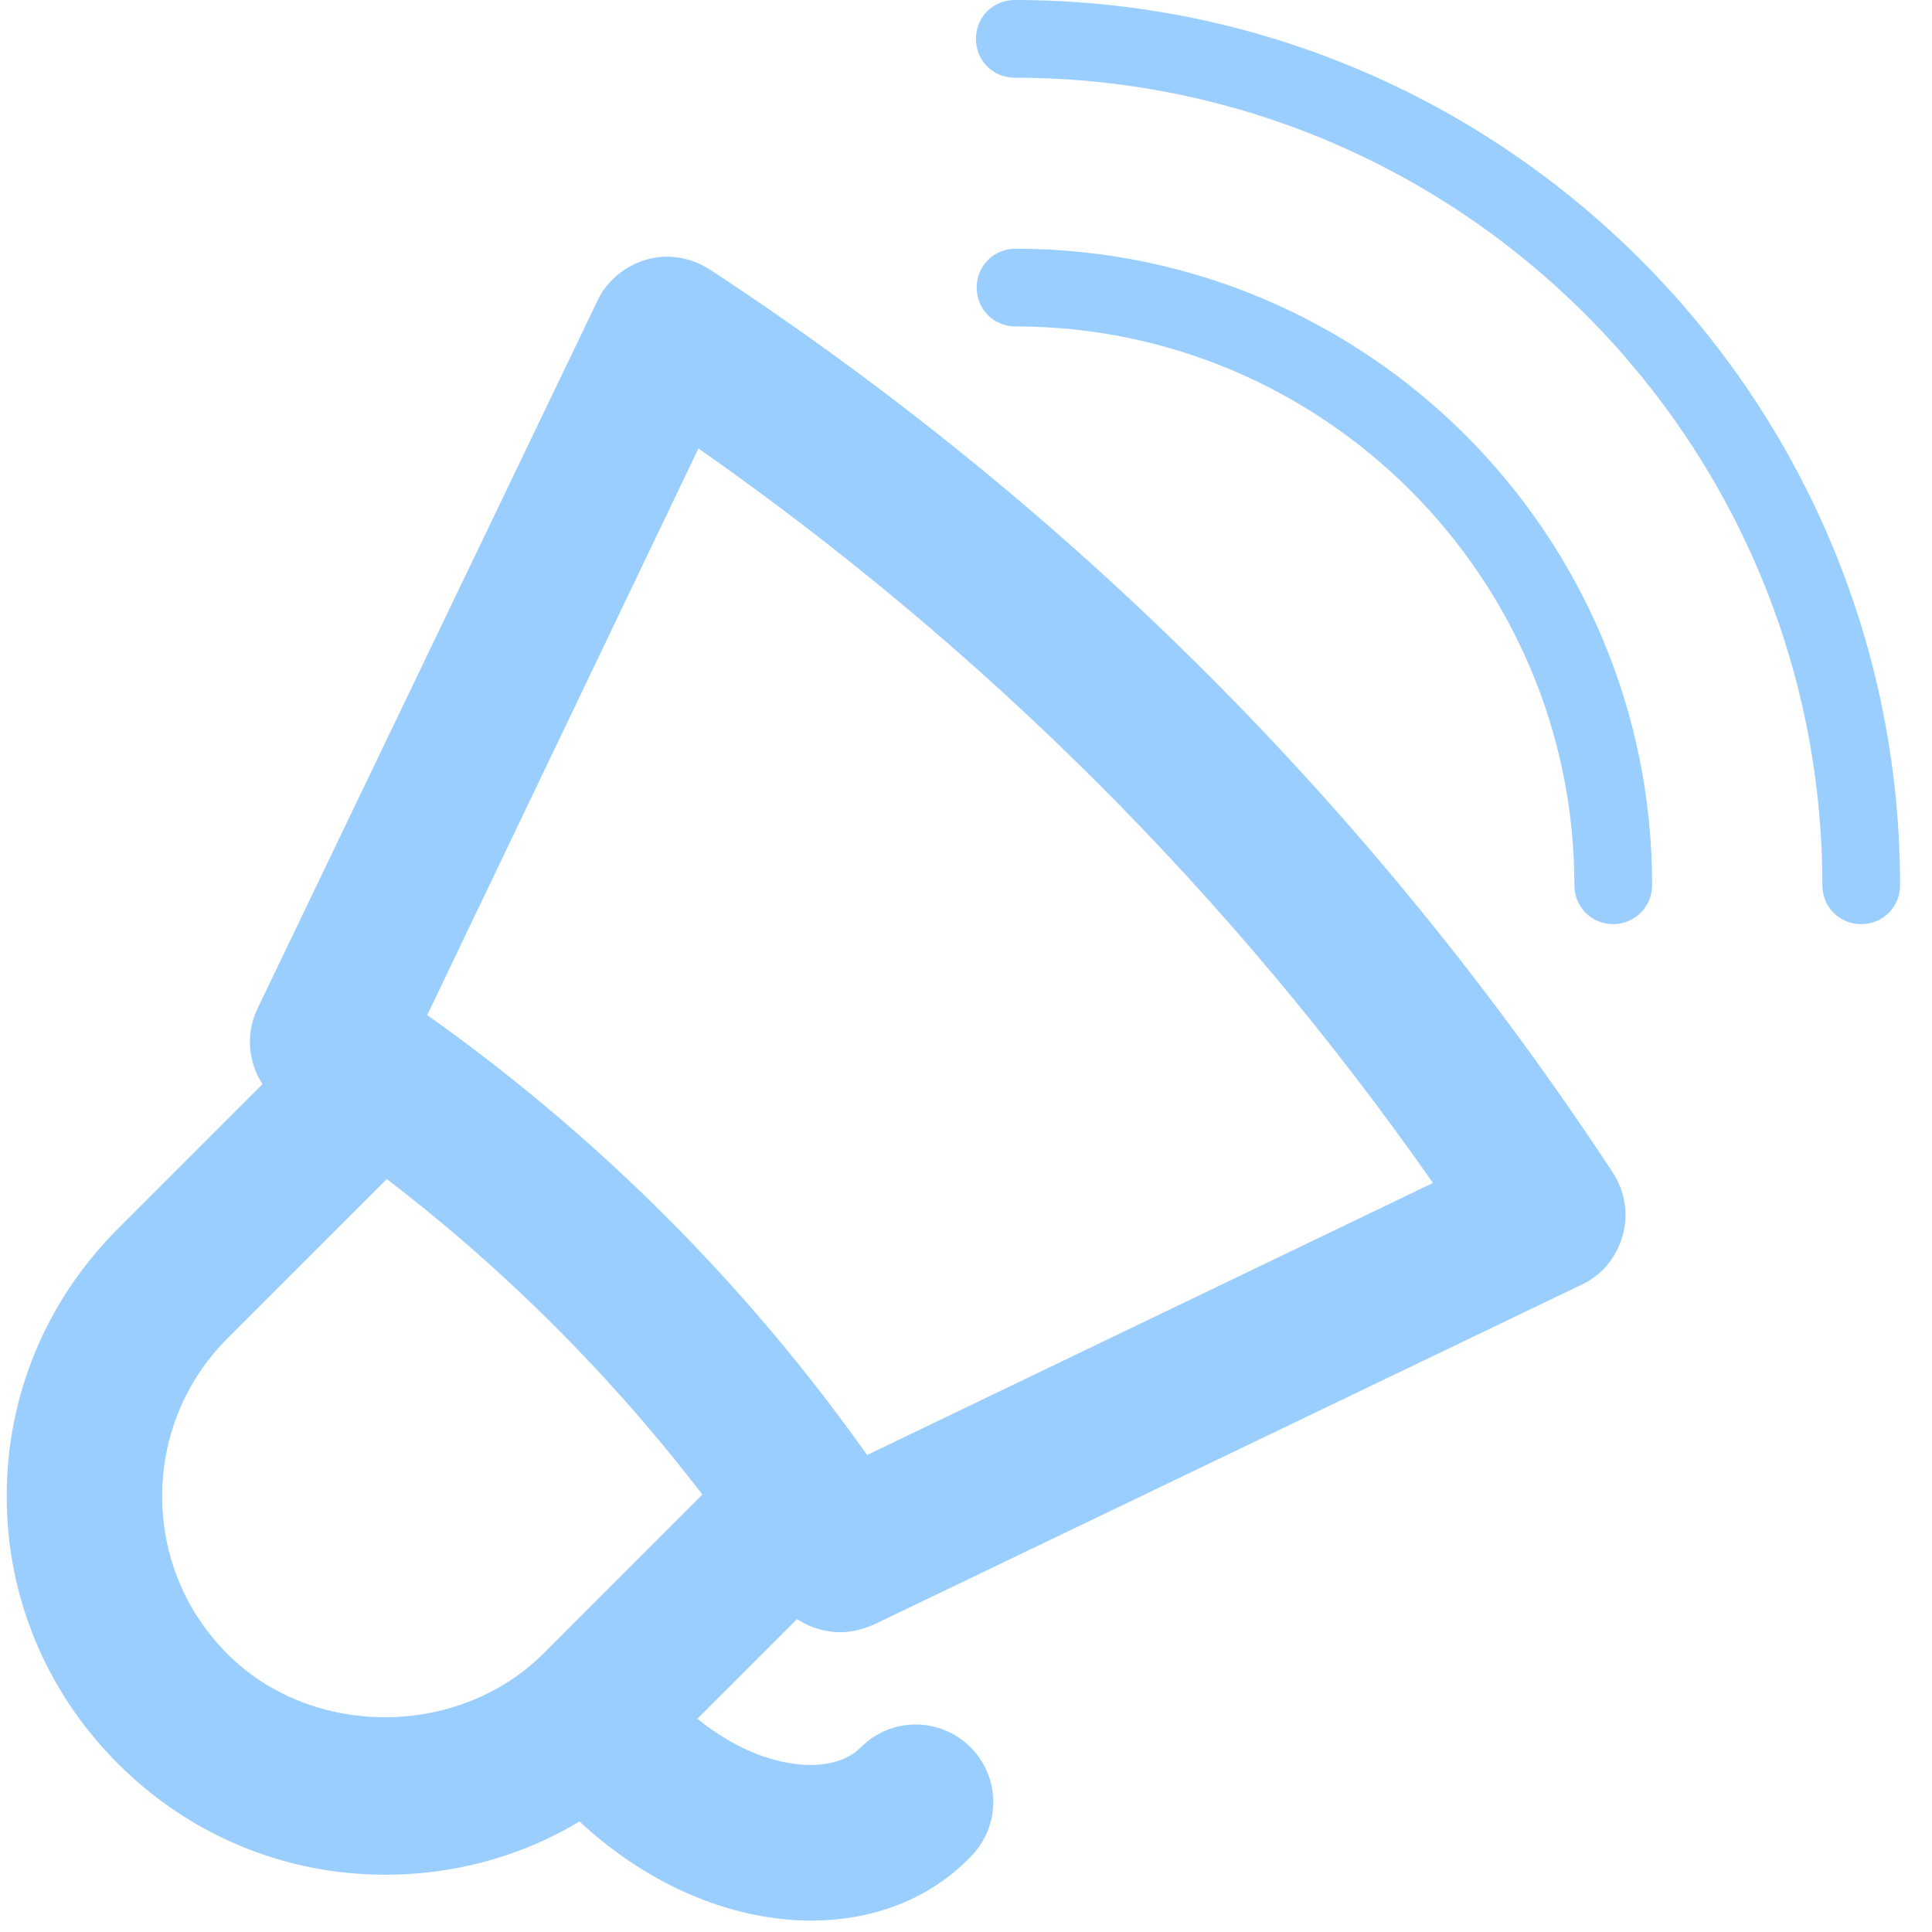
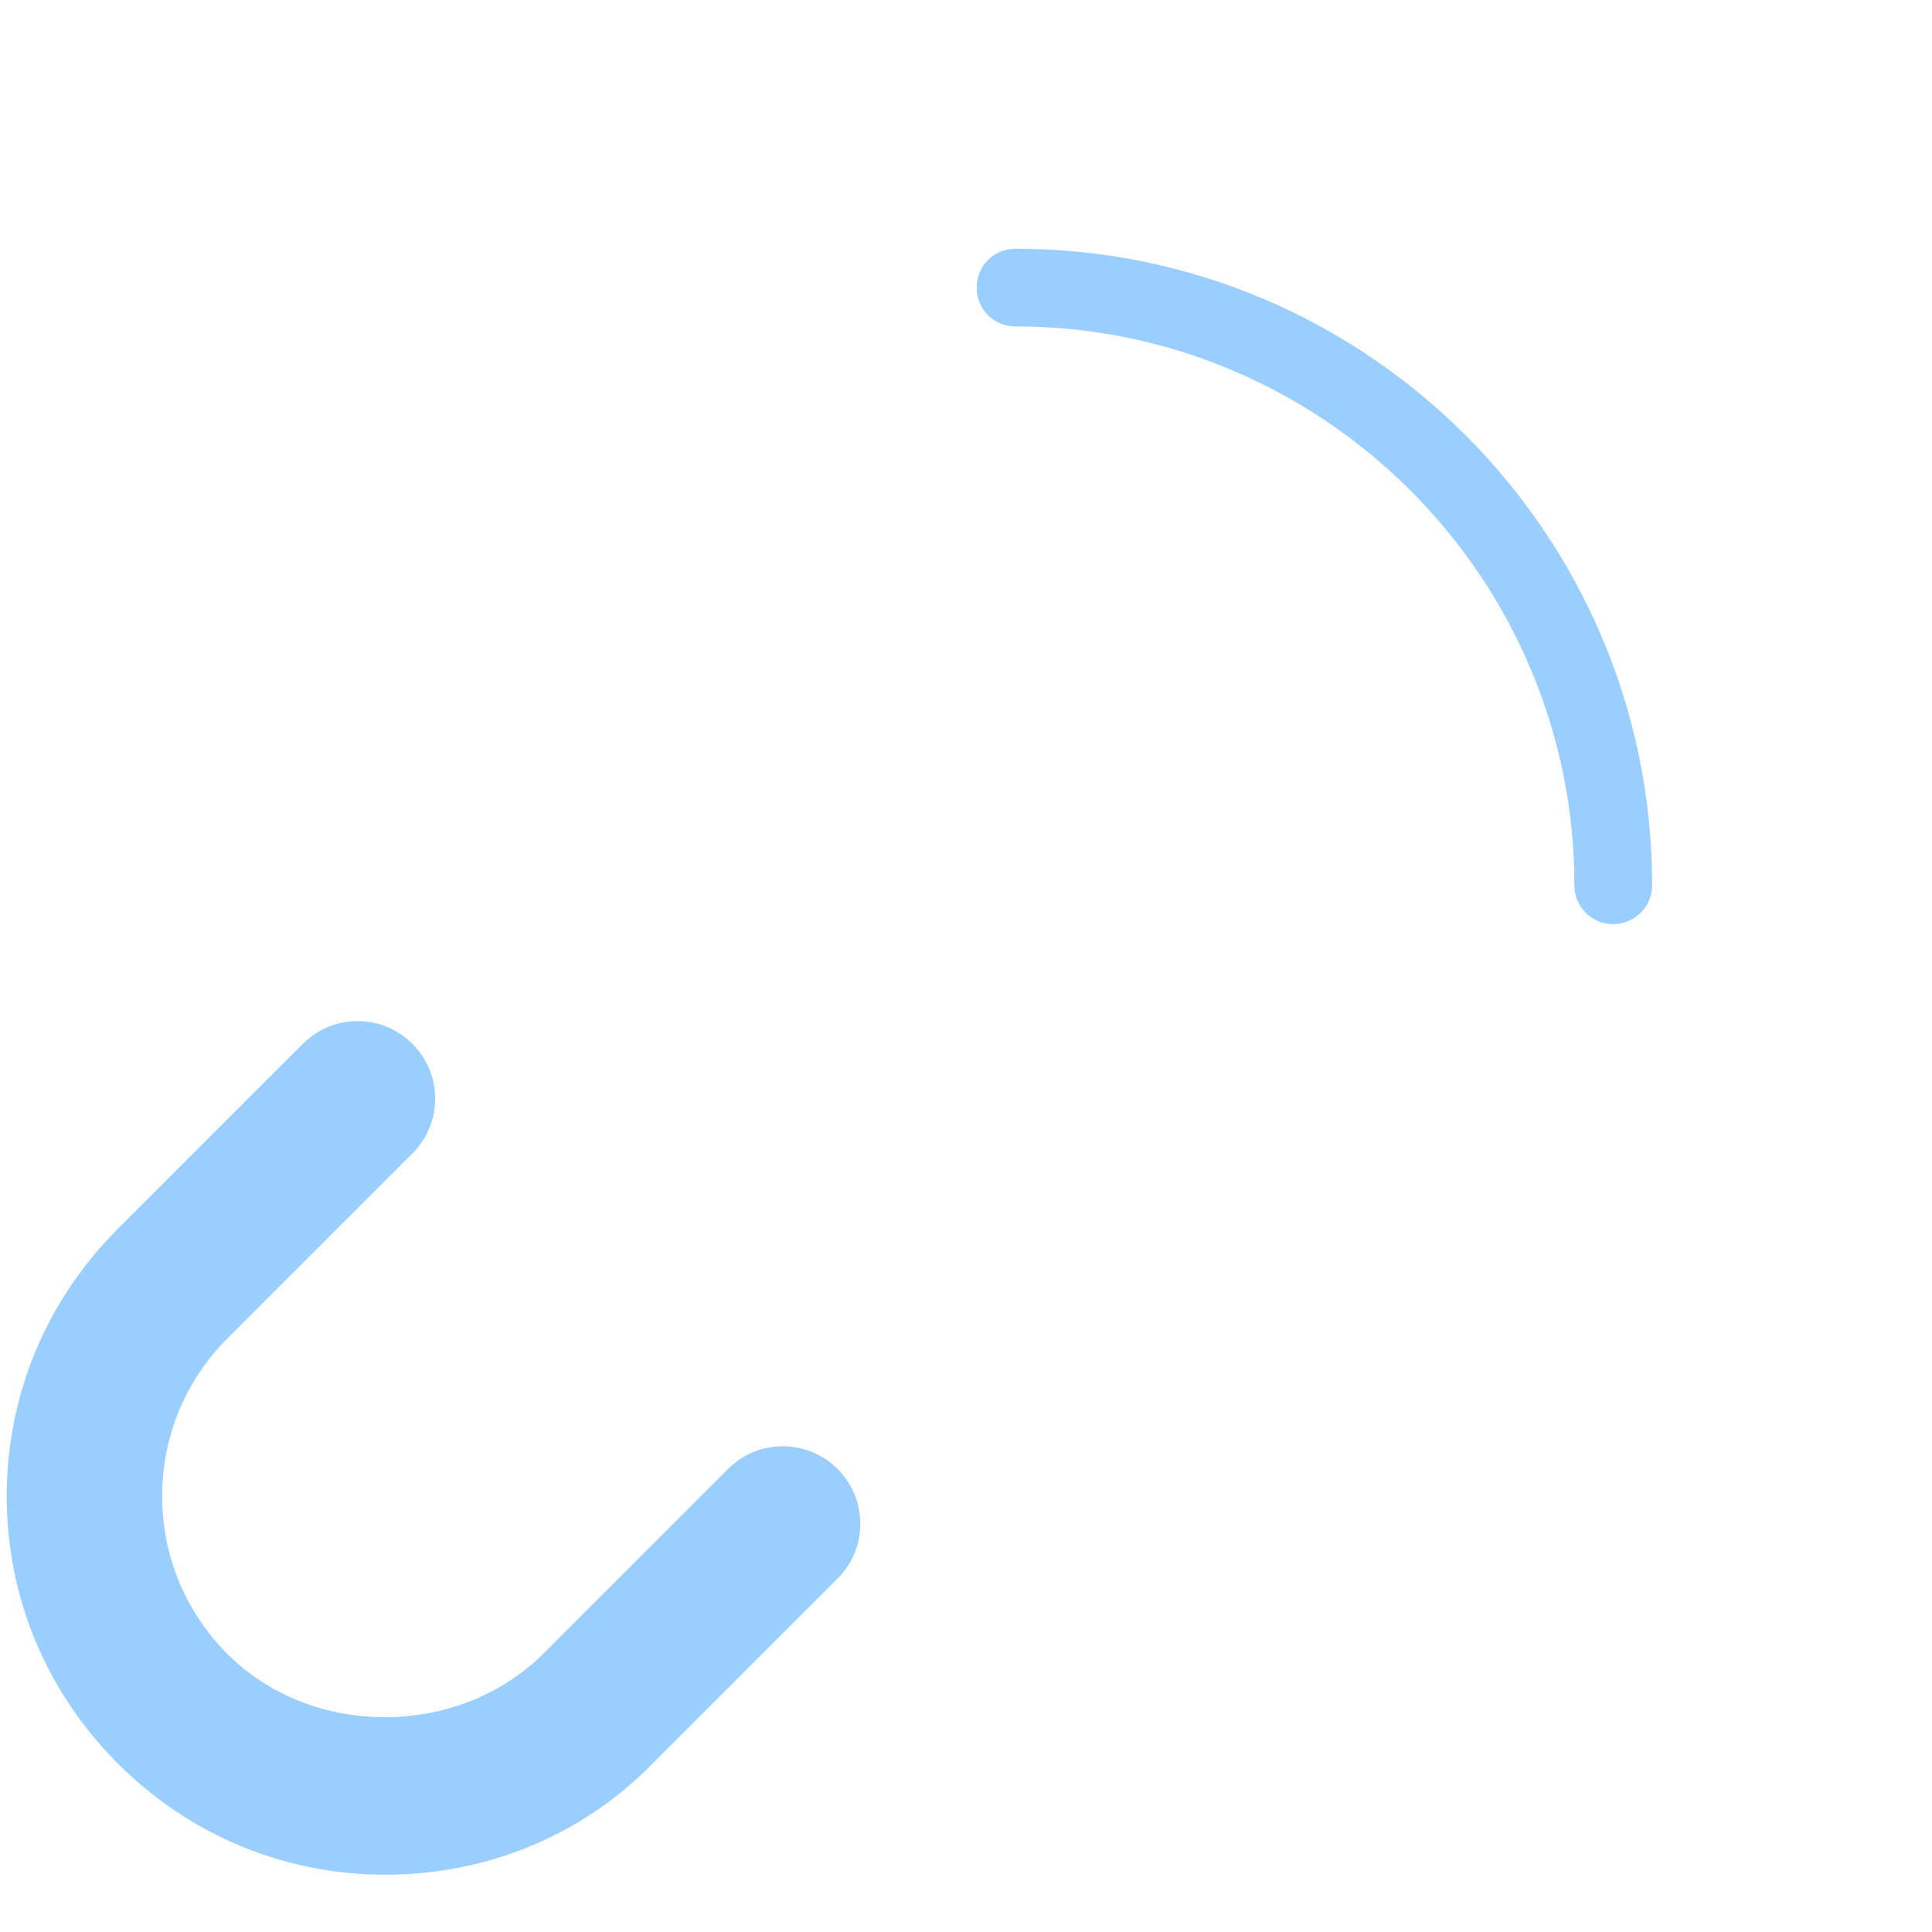
<svg xmlns="http://www.w3.org/2000/svg" width="49" height="49" viewBox="0 0 49 49" fill="none">
-   <path d="M47.204 23.438C46.652 23.438 46.219 23.005 46.219 22.453C46.219 11.157 37.033 1.971 25.737 1.971C25.185 1.971 24.752 1.538 24.752 0.986C24.752 0.434 25.185 0 25.737 0C38.117 0 48.19 10.073 48.19 22.453C48.19 23.005 47.756 23.438 47.204 23.438Z" fill="#99CEFF" />
  <path d="M40.916 23.438C40.364 23.438 39.93 23.005 39.93 22.453C39.93 14.647 33.563 8.279 25.757 8.279C25.205 8.279 24.771 7.846 24.771 7.294C24.771 6.742 25.205 6.308 25.757 6.308C34.667 6.308 41.902 13.543 41.902 22.453C41.902 23.005 41.448 23.438 40.916 23.438Z" fill="#99CEFF" />
  <path d="M9.77 47.547C7.207 47.547 4.802 46.542 2.989 44.728C1.175 42.914 0.17 40.51 0.17 37.947C0.17 35.384 1.175 32.979 2.989 31.166L7.681 26.474C8.449 25.705 9.691 25.705 10.46 26.474C11.229 27.243 11.229 28.485 10.46 29.254L5.768 33.945C4.704 35.01 4.113 36.429 4.113 37.947C4.113 39.465 4.704 40.884 5.768 41.949C7.917 44.097 11.623 44.078 13.772 41.949L18.463 37.257C19.232 36.488 20.474 36.488 21.243 37.257C22.012 38.026 22.012 39.268 21.243 40.036L16.551 44.728C14.757 46.561 12.333 47.547 9.77 47.547Z" fill="#99CEFF" />
-   <path d="M21.322 41.397C20.671 41.397 20.04 41.081 19.666 40.51C16.394 35.542 12.214 31.343 7.227 28.071C6.399 27.519 6.104 26.454 6.537 25.567L15.152 7.629C15.388 7.116 15.861 6.742 16.394 6.584C16.946 6.426 17.517 6.525 18.01 6.84C27.176 12.853 34.864 20.56 40.897 29.727C41.212 30.2 41.31 30.791 41.153 31.343C40.995 31.895 40.62 32.349 40.108 32.585L22.169 41.2C21.893 41.318 21.617 41.397 21.322 41.397ZM10.835 25.745C15.171 28.82 18.917 32.565 21.992 36.902L36.343 30.003C31.257 22.729 25.008 16.48 17.714 11.374L10.835 25.745Z" fill="#99CEFF" />
-   <path d="M20.573 48.71C18.503 48.71 16.256 47.764 14.422 45.931C13.654 45.162 13.654 43.92 14.422 43.151C15.191 42.382 16.453 42.382 17.202 43.151C18.917 44.866 21.026 45.142 21.834 44.314C22.603 43.545 23.845 43.545 24.614 44.314C25.383 45.083 25.383 46.325 24.614 47.094C23.569 48.178 22.13 48.71 20.573 48.71Z" fill="#99CEFF" />
</svg>